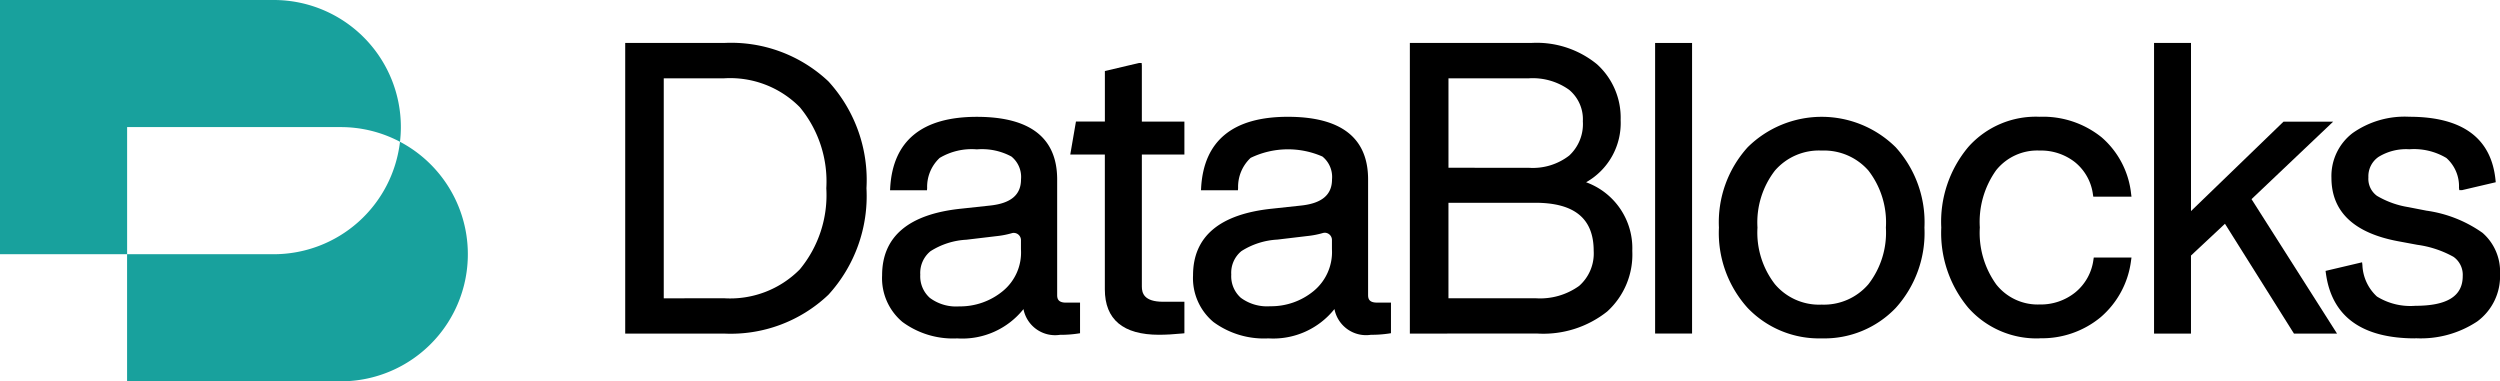
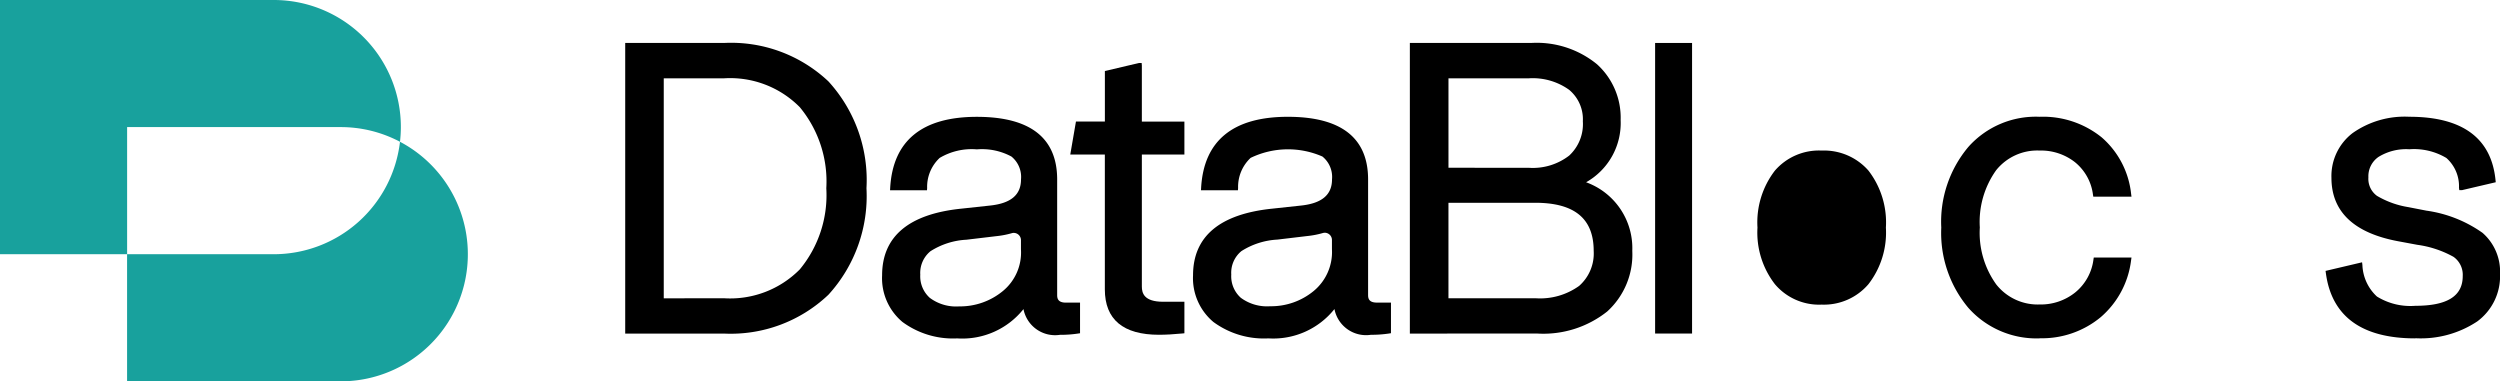
<svg xmlns="http://www.w3.org/2000/svg" width="139.773" height="21.319" viewBox="0 0 139.773 21.319">
  <g id="Group_2" data-name="Group 2" transform="translate(0 0)">
    <g id="Group_7" data-name="Group 7" transform="translate(0 0)">
      <path id="Path_1" data-name="Path 1" d="M128.845,25.1V8.852h5.521A7.935,7.935,0,0,1,140.206,11a8.174,8.174,0,0,1,2.128,5.975,8.183,8.183,0,0,1-2.126,5.952,7.925,7.925,0,0,1-5.841,2.173Zm5.521-1.975a5.474,5.474,0,0,0,4.242-1.616,6.511,6.511,0,0,0,1.48-4.534,6.507,6.507,0,0,0-1.48-4.53,5.474,5.474,0,0,0-4.242-1.616H131v12.3Z" transform="translate(-93.89 -6.45)" />
      <path id="Path_2" data-name="Path 2" d="M186.007,36.456a4.766,4.766,0,0,1-3.082-.917,3.188,3.188,0,0,1-1.138-2.608c0-2.166,1.483-3.42,4.407-3.725l1.659-.179c1.141-.128,1.7-.6,1.7-1.459a1.47,1.47,0,0,0-.537-1.279,3.463,3.463,0,0,0-1.93-.4,3.506,3.506,0,0,0-2.081.478,2.212,2.212,0,0,0-.7,1.684l-.009.126h-2.065l.008-.144c.152-2.63,1.782-3.963,4.845-3.963,2.98,0,4.49,1.177,4.49,3.5v6.464c0,.21.059.424.493.424h.786v1.711l-.115.018a6.574,6.574,0,0,1-1.008.071,1.8,1.8,0,0,1-2.039-1.439,4.374,4.374,0,0,1-3.683,1.64m3.141-5.9a.405.405,0,0,0-.115.017,4.852,4.852,0,0,1-.858.165l-1.681.2a4.121,4.121,0,0,0-2.006.644,1.566,1.566,0,0,0-.568,1.309,1.611,1.611,0,0,0,.537,1.3,2.458,2.458,0,0,0,1.638.474,3.754,3.754,0,0,0,2.429-.847,2.788,2.788,0,0,0,1.025-2.341v-.513a.405.405,0,0,0-.4-.408" transform="translate(-132.469 -17.538)" />
      <path id="Path_3" data-name="Path 3" d="M225.531,28.177c-2.012,0-3.033-.854-3.033-2.539V18.1h-1.933l.318-1.845H222.5V13.431l1.905-.449h.151l.011.136v3.139h2.379V18.1h-2.379v7.382c0,.365.123.849,1.188.849h1.191v1.762l-.122.012c-.478.047-.912.071-1.291.071" transform="translate(-160.727 -9.46)" />
      <path id="Path_4" data-name="Path 4" d="M250.1,36.456a4.765,4.765,0,0,1-3.082-.917,3.194,3.194,0,0,1-1.138-2.608c0-2.166,1.483-3.419,4.407-3.725l1.663-.179c1.141-.128,1.7-.605,1.7-1.459a1.47,1.47,0,0,0-.537-1.279,4.8,4.8,0,0,0-4.014.076,2.221,2.221,0,0,0-.7,1.684l-.009.126h-2.066l.008-.144c.152-2.63,1.783-3.963,4.848-3.963,2.977,0,4.487,1.177,4.487,3.5v6.464c0,.21.059.424.493.424h.786v1.711l-.114.018a6.609,6.609,0,0,1-1.008.071,1.8,1.8,0,0,1-2.038-1.439,4.374,4.374,0,0,1-3.684,1.64m3.145-5.906a.405.405,0,0,0-.115.017,4.867,4.867,0,0,1-.862.166l-1.681.2a4.143,4.143,0,0,0-2.007.645,1.566,1.566,0,0,0-.565,1.308,1.61,1.61,0,0,0,.534,1.3,2.463,2.463,0,0,0,1.641.473,3.738,3.738,0,0,0,2.426-.847,2.825,2.825,0,0,0,1.028-2.341v-.514a.405.405,0,0,0-.4-.408" transform="translate(-179.178 -17.538)" />
      <path id="Path_5" data-name="Path 5" d="M290.549,25.1V8.852h6.779a5.319,5.319,0,0,1,3.682,1.189,4.025,4.025,0,0,1,1.324,3.119,3.8,3.8,0,0,1-1.932,3.48,3.918,3.918,0,0,1,2.583,3.836,4.3,4.3,0,0,1-1.4,3.387,5.735,5.735,0,0,1-3.916,1.235Zm7.024-1.975a3.738,3.738,0,0,0,2.438-.689,2.412,2.412,0,0,0,.816-1.958c0-1.811-1.072-2.691-3.276-2.691h-4.844v5.338Zm-.38-7.294a3.326,3.326,0,0,0,2.265-.683,2.4,2.4,0,0,0,.763-1.917,2.14,2.14,0,0,0-.768-1.76,3.492,3.492,0,0,0-2.259-.642h-4.486v5Z" transform="translate(-211.725 -6.45)" />
      <rect id="Rectangle_4" data-name="Rectangle 4" width="2.066" height="16.246" transform="translate(92.536 2.402)" />
-       <path id="Path_6" data-name="Path 6" d="M359.987,36.456a5.516,5.516,0,0,1-4.138-1.7,6.255,6.255,0,0,1-1.607-4.493,6.244,6.244,0,0,1,1.607-4.492,5.882,5.882,0,0,1,8.276,0,6.245,6.245,0,0,1,1.607,4.493,6.253,6.253,0,0,1-1.607,4.492,5.515,5.515,0,0,1-4.138,1.7m0-10.5a3.256,3.256,0,0,0-2.614,1.119,4.742,4.742,0,0,0-.976,3.187,4.715,4.715,0,0,0,.976,3.166,3.233,3.233,0,0,0,2.614,1.141,3.274,3.274,0,0,0,2.613-1.141,4.715,4.715,0,0,0,.977-3.166,4.741,4.741,0,0,0-.976-3.187,3.3,3.3,0,0,0-2.614-1.119" transform="translate(-258.138 -17.538)" />
+       <path id="Path_6" data-name="Path 6" d="M359.987,36.456m0-10.5a3.256,3.256,0,0,0-2.614,1.119,4.742,4.742,0,0,0-.976,3.187,4.715,4.715,0,0,0,.976,3.166,3.233,3.233,0,0,0,2.614,1.141,3.274,3.274,0,0,0,2.613-1.141,4.715,4.715,0,0,0,.977-3.166,4.741,4.741,0,0,0-.976-3.187,3.3,3.3,0,0,0-2.614-1.119" transform="translate(-258.138 -17.538)" />
      <path id="Path_7" data-name="Path 7" d="M405.561,36.456a5.1,5.1,0,0,1-3.981-1.705,6.521,6.521,0,0,1-1.515-4.489,6.5,6.5,0,0,1,1.516-4.512,5.046,5.046,0,0,1,3.98-1.683,5.216,5.216,0,0,1,3.477,1.155,4.854,4.854,0,0,1,1.641,3.157l.021.154h-2.136l-.018-.114a2.778,2.778,0,0,0-1.015-1.82,3.075,3.075,0,0,0-1.969-.644,2.949,2.949,0,0,0-2.429,1.1,4.972,4.972,0,0,0-.913,3.2,4.938,4.938,0,0,0,.922,3.19,2.954,2.954,0,0,0,2.42,1.116,3.075,3.075,0,0,0,1.982-.665,2.827,2.827,0,0,0,1.029-1.846l.018-.114H410.7l-.023.156a4.98,4.98,0,0,1-1.7,3.18,5.145,5.145,0,0,1-3.42,1.177" transform="translate(-291.53 -17.538)" />
-       <path id="Path_8" data-name="Path 8" d="M451.722,25.1l-3.857-6.14-1.9,1.778V25.1H443.9V8.852h2.066v9.4l5.173-5h2.775l-4.564,4.332,4.782,7.519Z" transform="translate(-323.469 -6.45)" />
      <path id="Path_9" data-name="Path 9" d="M484.264,36.459c-2.994,0-4.678-1.228-5-3.65l-.017-.122,2.042-.481.018.151a2.522,2.522,0,0,0,.812,1.762,3.546,3.546,0,0,0,2.149.519c1.782,0,2.648-.543,2.648-1.66A1.23,1.23,0,0,0,486.4,31.9a5.762,5.762,0,0,0-2.023-.672l-1.076-.2c-2.471-.462-3.725-1.655-3.725-3.546a3.022,3.022,0,0,1,1.183-2.5,5.046,5.046,0,0,1,3.171-.913c2.966,0,4.588,1.192,4.82,3.543l.012.118-1.892.443h-.145l-.018-.129a2.11,2.11,0,0,0-.705-1.67,3.534,3.534,0,0,0-2.073-.488,2.942,2.942,0,0,0-1.717.425,1.312,1.312,0,0,0-.57,1.146,1.176,1.176,0,0,0,.48,1.034,4.985,4.985,0,0,0,1.746.629l1.028.2a7.132,7.132,0,0,1,3.127,1.239,2.876,2.876,0,0,1,.979,2.3,3.14,3.14,0,0,1-1.278,2.656,5.706,5.706,0,0,1-3.459.936" transform="translate(-349.227 -17.541)" />
      <path id="Path_10" data-name="Path 10" d="M19.048,7.106a7.075,7.075,0,0,1,3.315.821,7.187,7.187,0,0,0,.049-.821A7.106,7.106,0,0,0,15.306,0H0V14.213H7.107V7.106Z" transform="translate(0 0)" fill="#18a19d" />
      <path id="Path_11" data-name="Path 11" d="M41.451,29.22a7.106,7.106,0,0,1-7.058,6.286h-8.2v7.107H38.136A7.106,7.106,0,0,0,41.451,29.22" transform="translate(-19.088 -21.293)" fill="#18a19d" />
    </g>
  </g>
</svg>